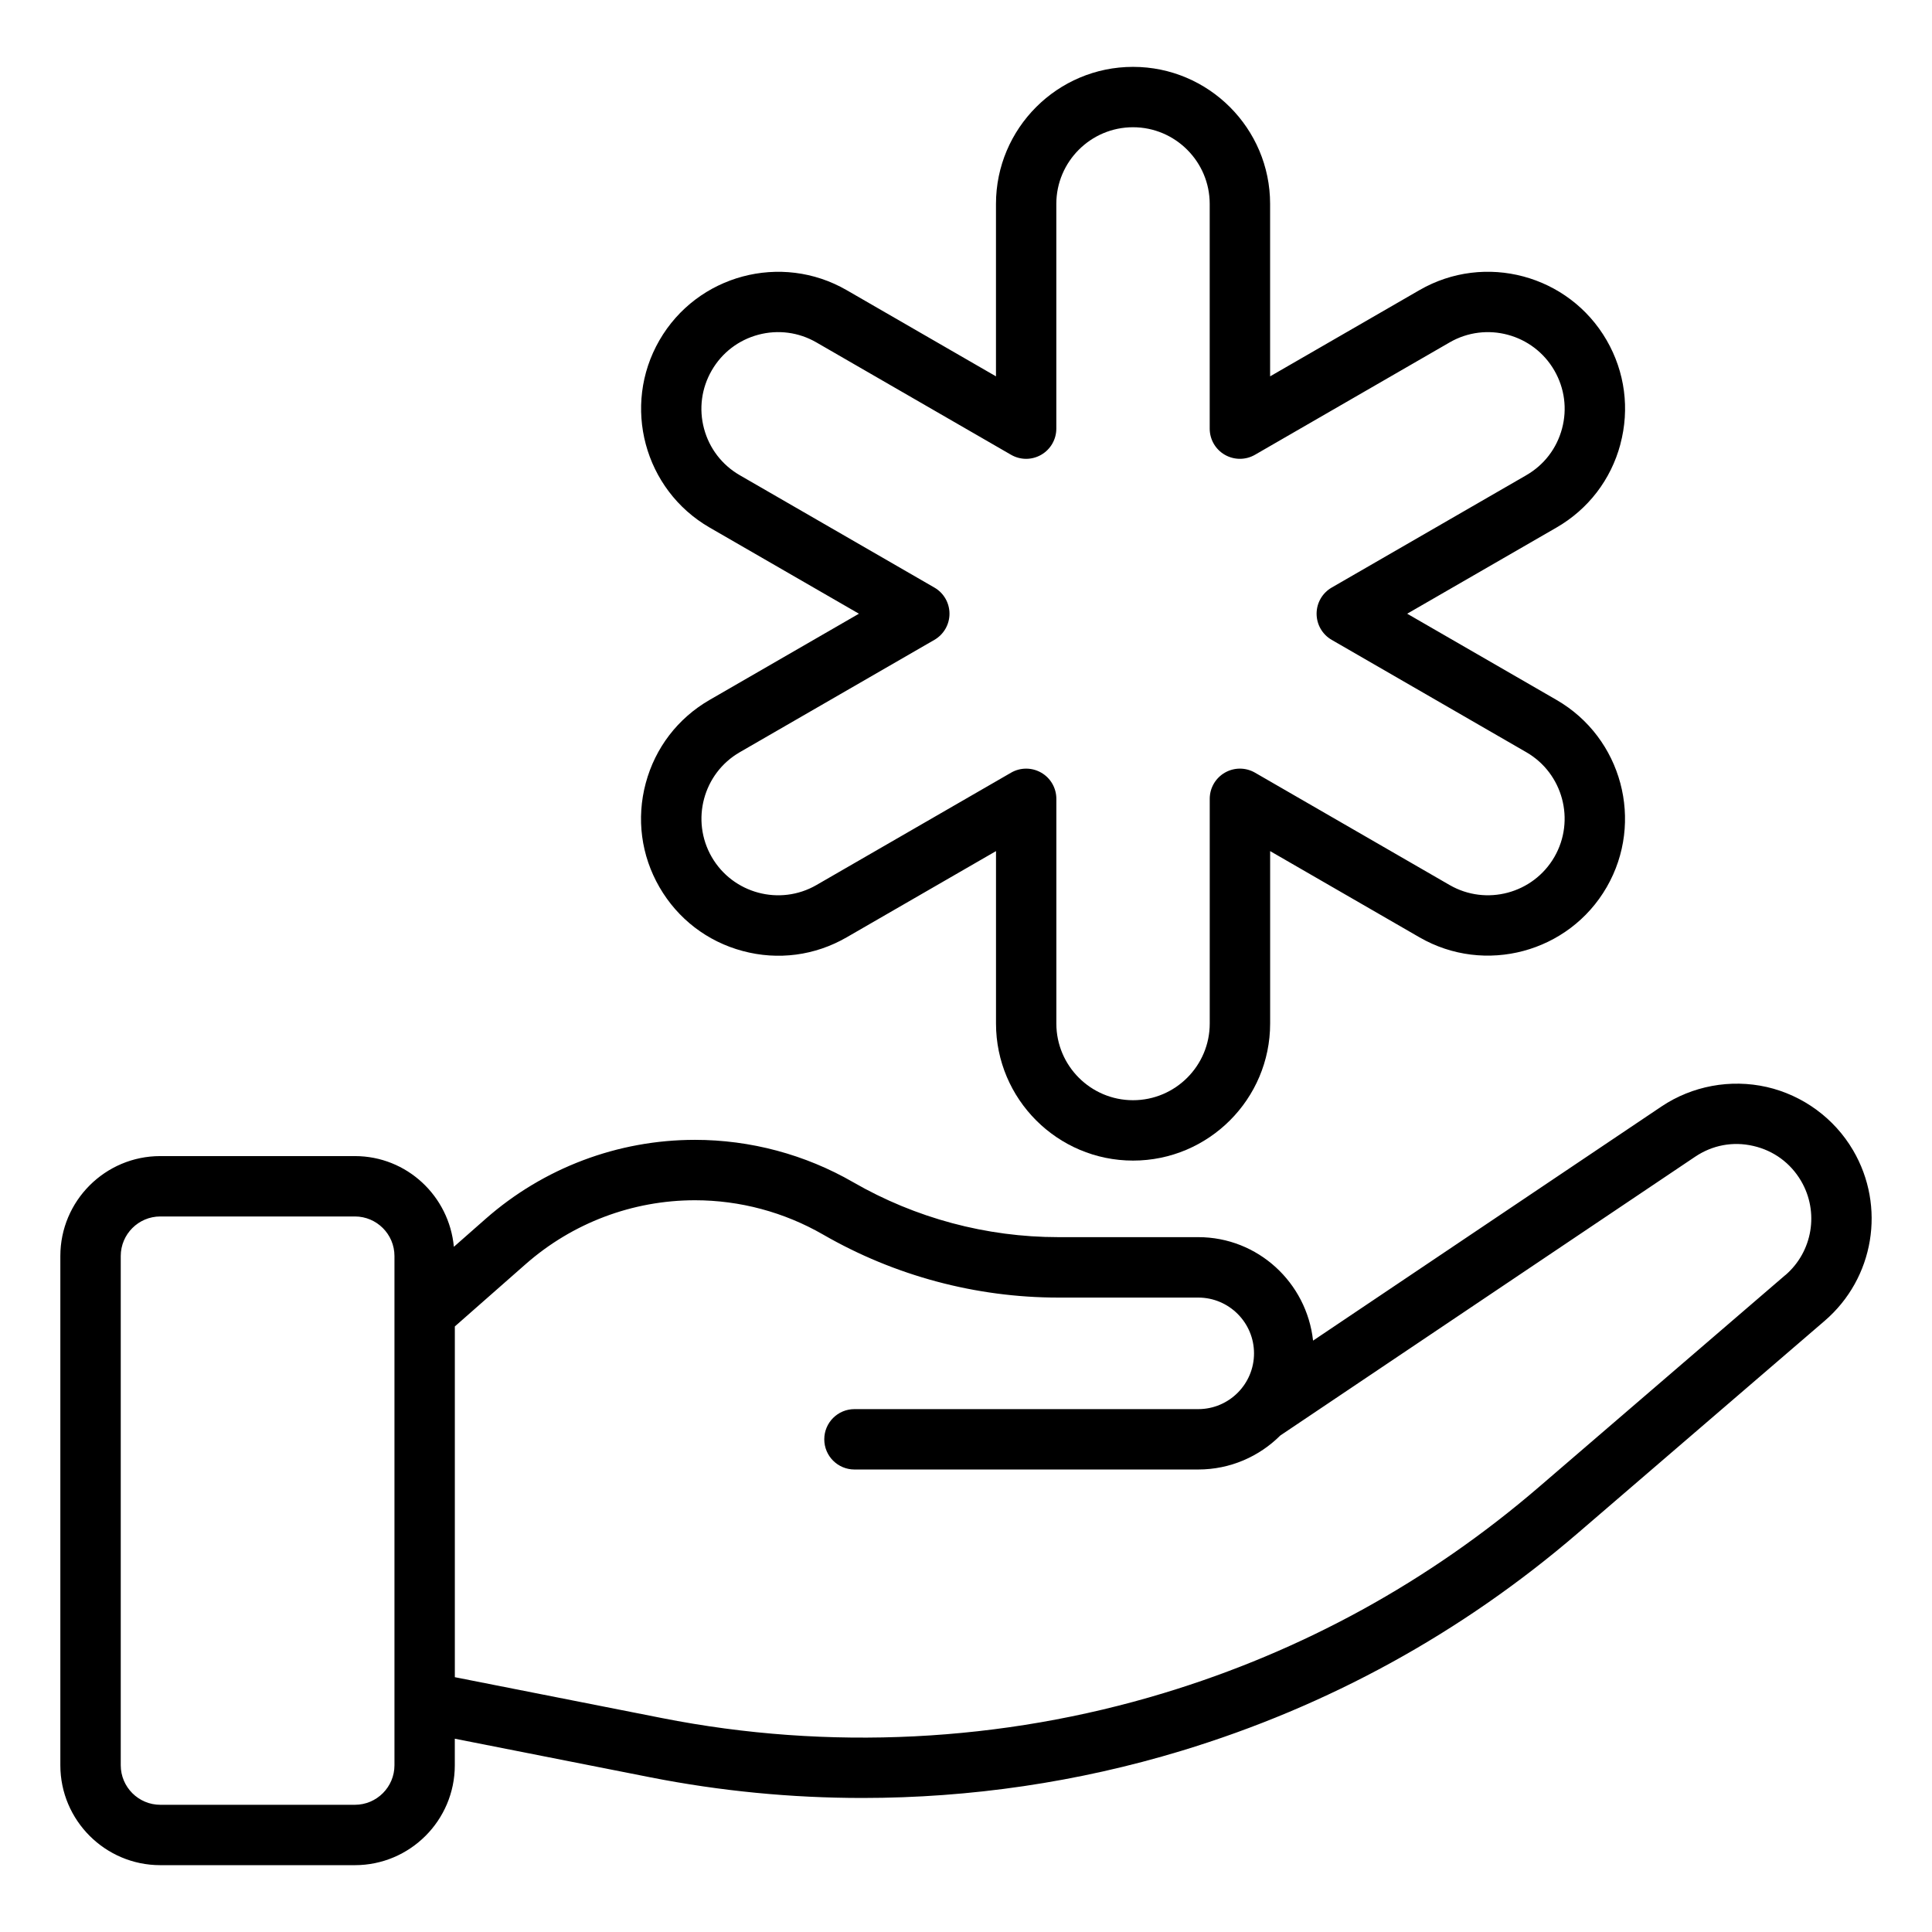
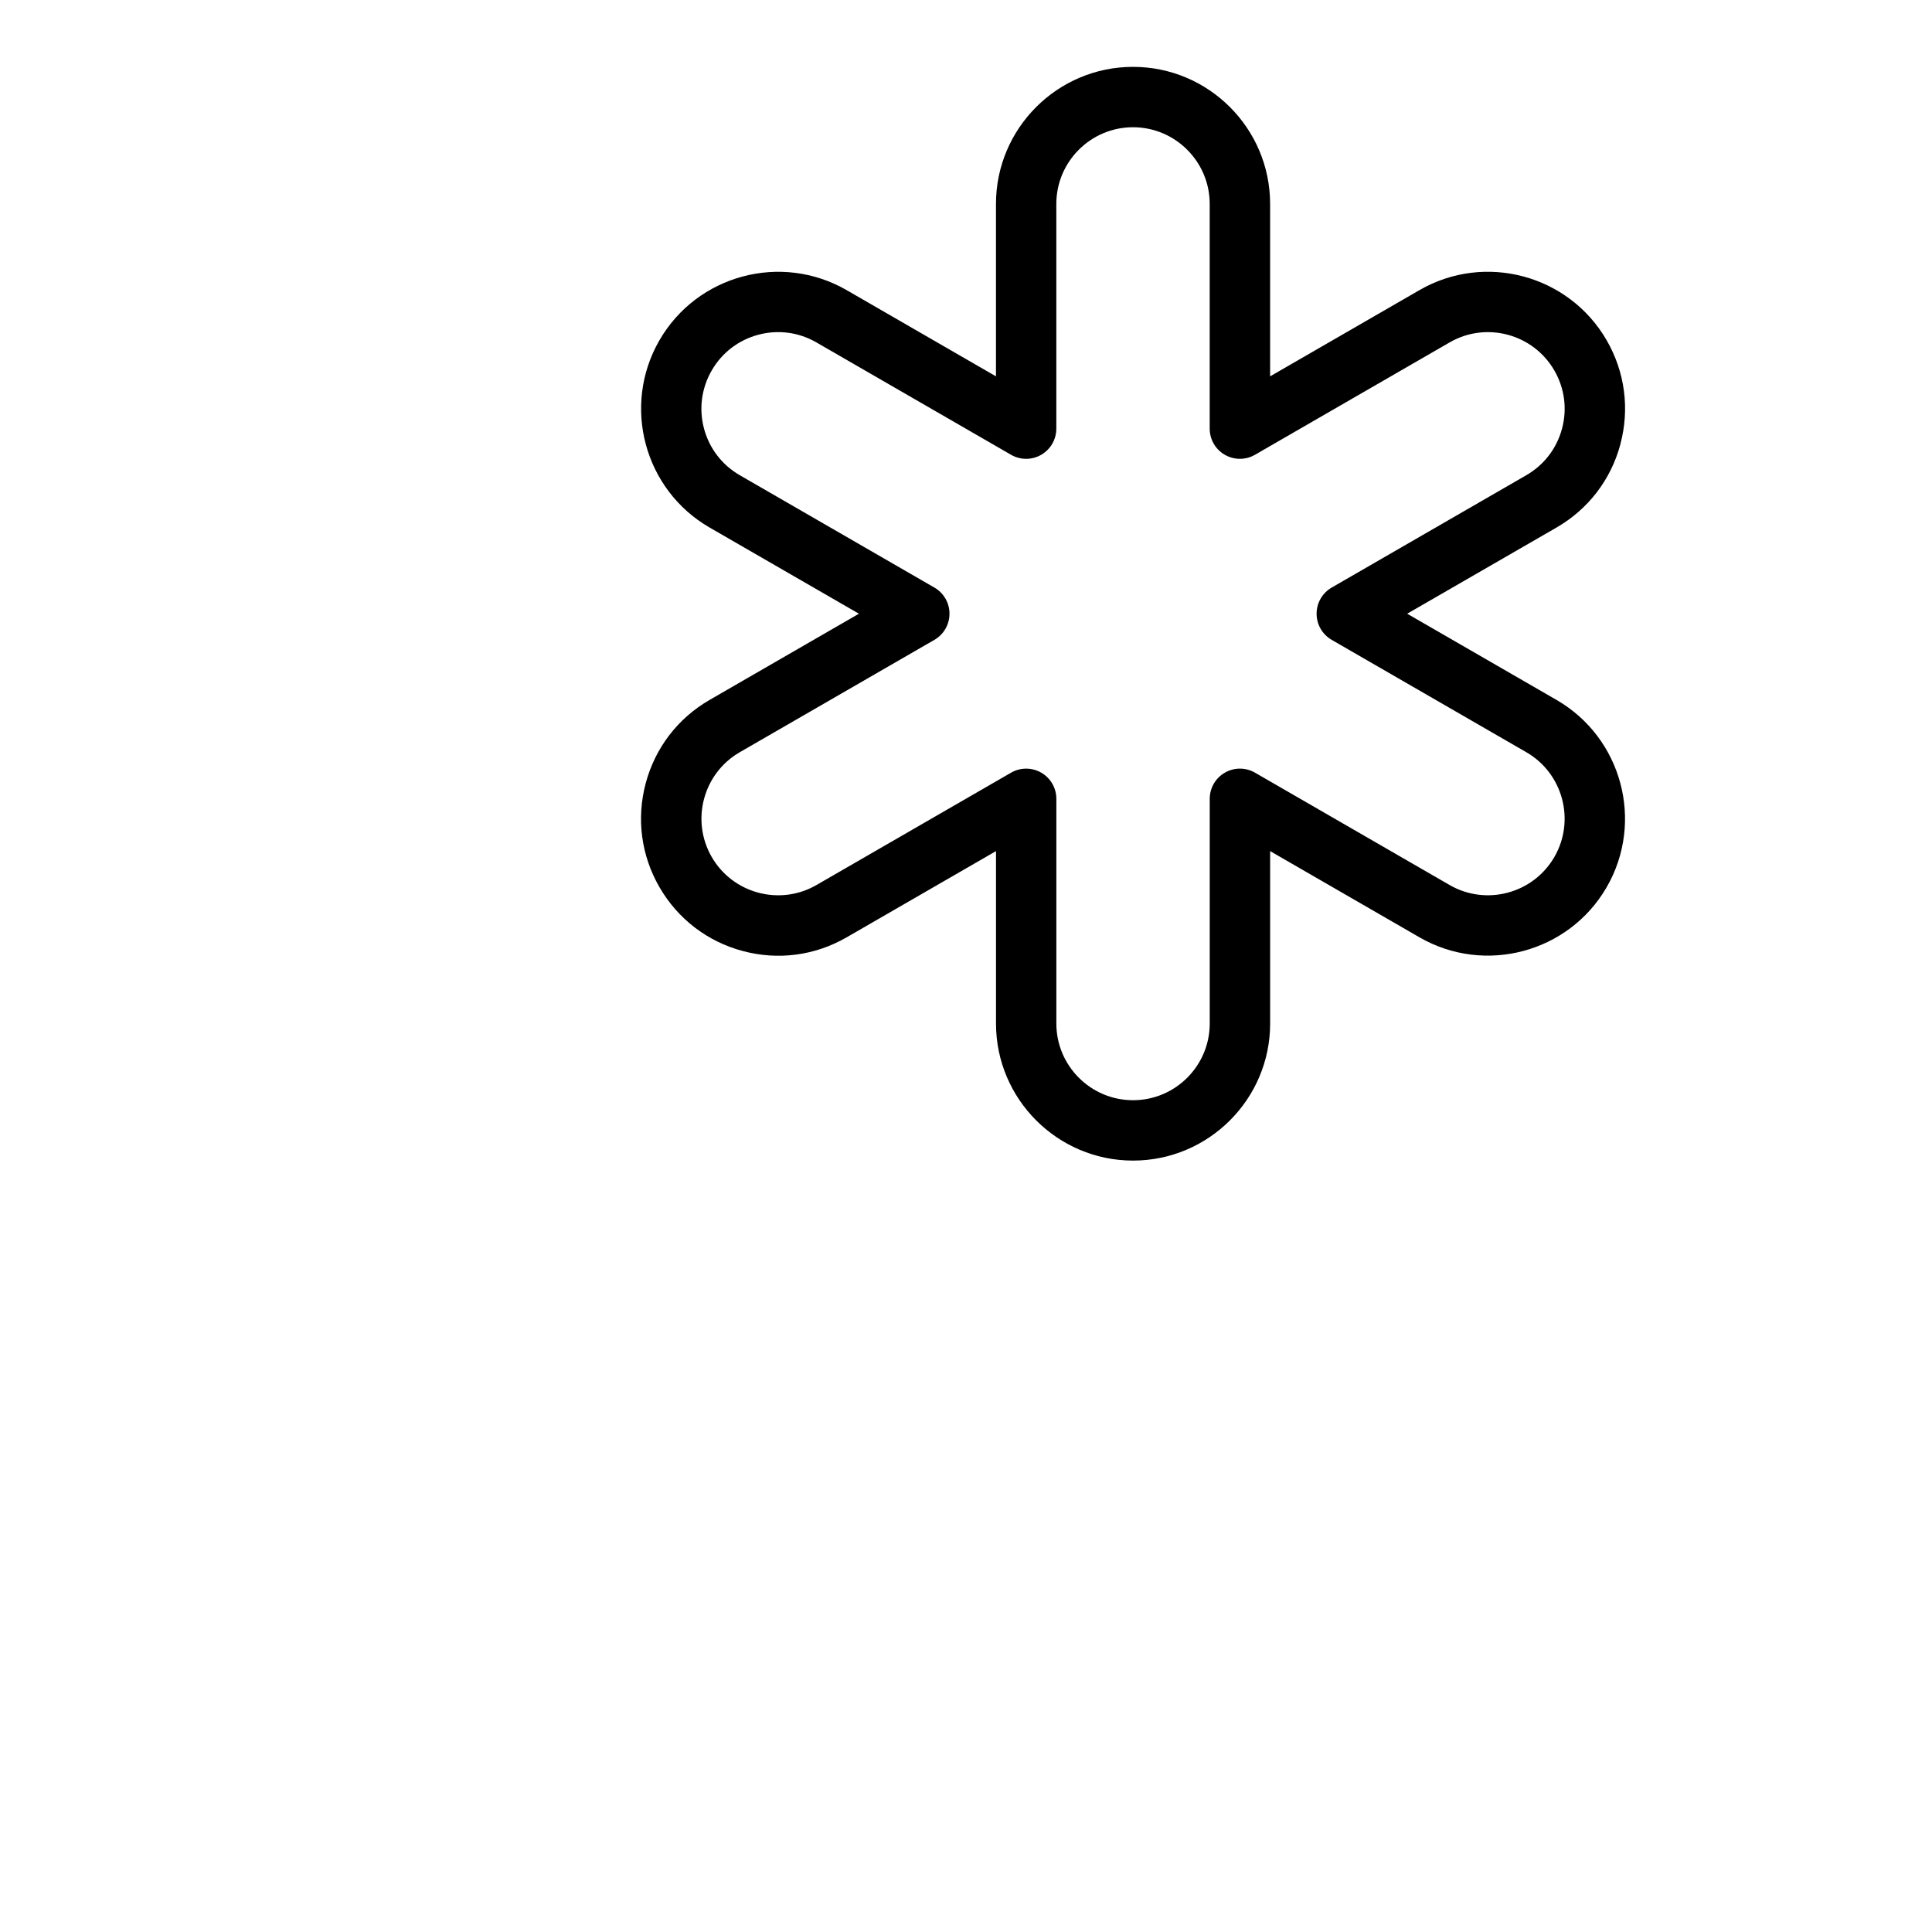
<svg xmlns="http://www.w3.org/2000/svg" id="Layer_1" viewBox="0 0 64 64" data-name="Layer 1">
-   <path d="m58.524 36.008c-1.197-.271-2.469-.037-3.487.647l-11.54 7.755c-.212-1.923-1.827-3.428-3.805-3.428h-4.634c-2.381 0-4.73-.629-6.794-1.819-1.592-.919-3.406-1.404-5.244-1.404-2.553 0-5.015.93-6.932 2.616l-1.053.927c-.157-1.681-1.558-3.005-3.279-3.005h-6.447c-1.825 0-3.31 1.484-3.31 3.31v16.869c0 1.825 1.485 3.31 3.31 3.31h6.447c1.825 0 3.31-1.484 3.31-3.31v-.879l6.478 1.279c2.315.456 4.67.684 7.025.684 3.572 0 7.142-.523 10.567-1.562 4.866-1.477 9.289-3.906 13.145-7.223l8.164-7.021c1.639-1.409 2.034-3.785.941-5.649-.621-1.06-1.664-1.823-2.861-2.097zm-45.457 22.468c0 .722-.588 1.31-1.31 1.31h-6.447c-.722 0-1.31-.588-1.31-1.31v-16.869c0-.722.588-1.31 1.31-1.31h6.447c.722 0 1.31.588 1.31 1.31zm46.074-16.237-8.163 7.021c-3.644 3.133-7.823 5.43-12.422 6.824-5.369 1.63-11.118 1.917-16.624.83l-6.865-1.355v-11.619l2.344-2.062c1.552-1.366 3.544-2.118 5.611-2.118 1.488 0 2.955.394 4.245 1.137 2.367 1.365 5.062 2.087 7.793 2.087h4.634c1.019 0 1.847.829 1.847 1.848s-.829 1.847-1.847 1.847h-11.389c-.552 0-1 .447-1 1s.448 1 1 1h11.389c1.059 0 2.02-.431 2.716-1.125l13.744-9.236c.571-.384 1.252-.514 1.927-.357.671.153 1.232.564 1.581 1.158.604 1.03.385 2.343-.52 3.122z" />
  <path d="m53.676 14.717c.314-1.171.153-2.395-.453-3.445-1.253-2.168-4.034-2.914-6.202-1.661l-4.947 2.856v-5.712c0-2.503-2.037-4.54-4.541-4.54s-4.54 2.037-4.54 4.54v5.712l-4.947-2.856c-2.167-1.251-4.95-.507-6.202 1.662-1.251 2.168-.506 4.95 1.662 6.202l4.947 2.855-4.947 2.856c-1.05.606-1.801 1.585-2.115 2.757s-.153 2.395.454 3.445 1.585 1.802 2.757 2.115c1.172.315 2.395.154 3.445-.453l4.947-2.856v5.712c0 2.503 2.037 4.54 4.54 4.54s4.541-2.037 4.541-4.54v-5.712l4.947 2.856c2.166 1.25 4.95.506 6.202-1.662 1.251-2.168.506-4.95-1.662-6.202l-4.947-2.856 4.947-2.855c1.05-.606 1.802-1.585 2.115-2.757zm-3.115 1.025-6.447 3.722c-.31.179-.5.509-.5.866s.19.688.5.866l6.447 3.722c1.213.7 1.63 2.257.93 3.47-.701 1.213-2.258 1.629-3.47.93l-6.447-3.722c-.31-.179-.69-.179-1 0s-.5.509-.5.866v7.444c0 1.4-1.14 2.54-2.541 2.54s-2.54-1.14-2.54-2.54v-7.444c0-.357-.19-.688-.5-.866-.155-.089-.327-.134-.5-.134s-.345.044-.5.134l-6.447 3.722c-1.212.7-2.77.283-3.47-.93s-.283-2.77.93-3.47l6.447-3.722c.31-.179.5-.509.5-.866s-.19-.688-.5-.866l-6.447-3.722c-.587-.339-1.008-.887-1.184-1.542-.175-.655-.085-1.34.254-1.927.339-.588.887-1.008 1.542-1.184.655-.175 1.34-.085 1.927.254l6.447 3.722c.31.179.69.179 1 0s.5-.509.5-.866v-7.444c0-1.4 1.14-2.54 2.54-2.54s2.541 1.14 2.541 2.54v7.444c0 .357.19.688.5.866s.69.179 1 0l6.447-3.722c1.212-.702 2.77-.284 3.47.93.339.587.43 1.272.254 1.927-.176.656-.596 1.204-1.184 1.542z" />
</svg>